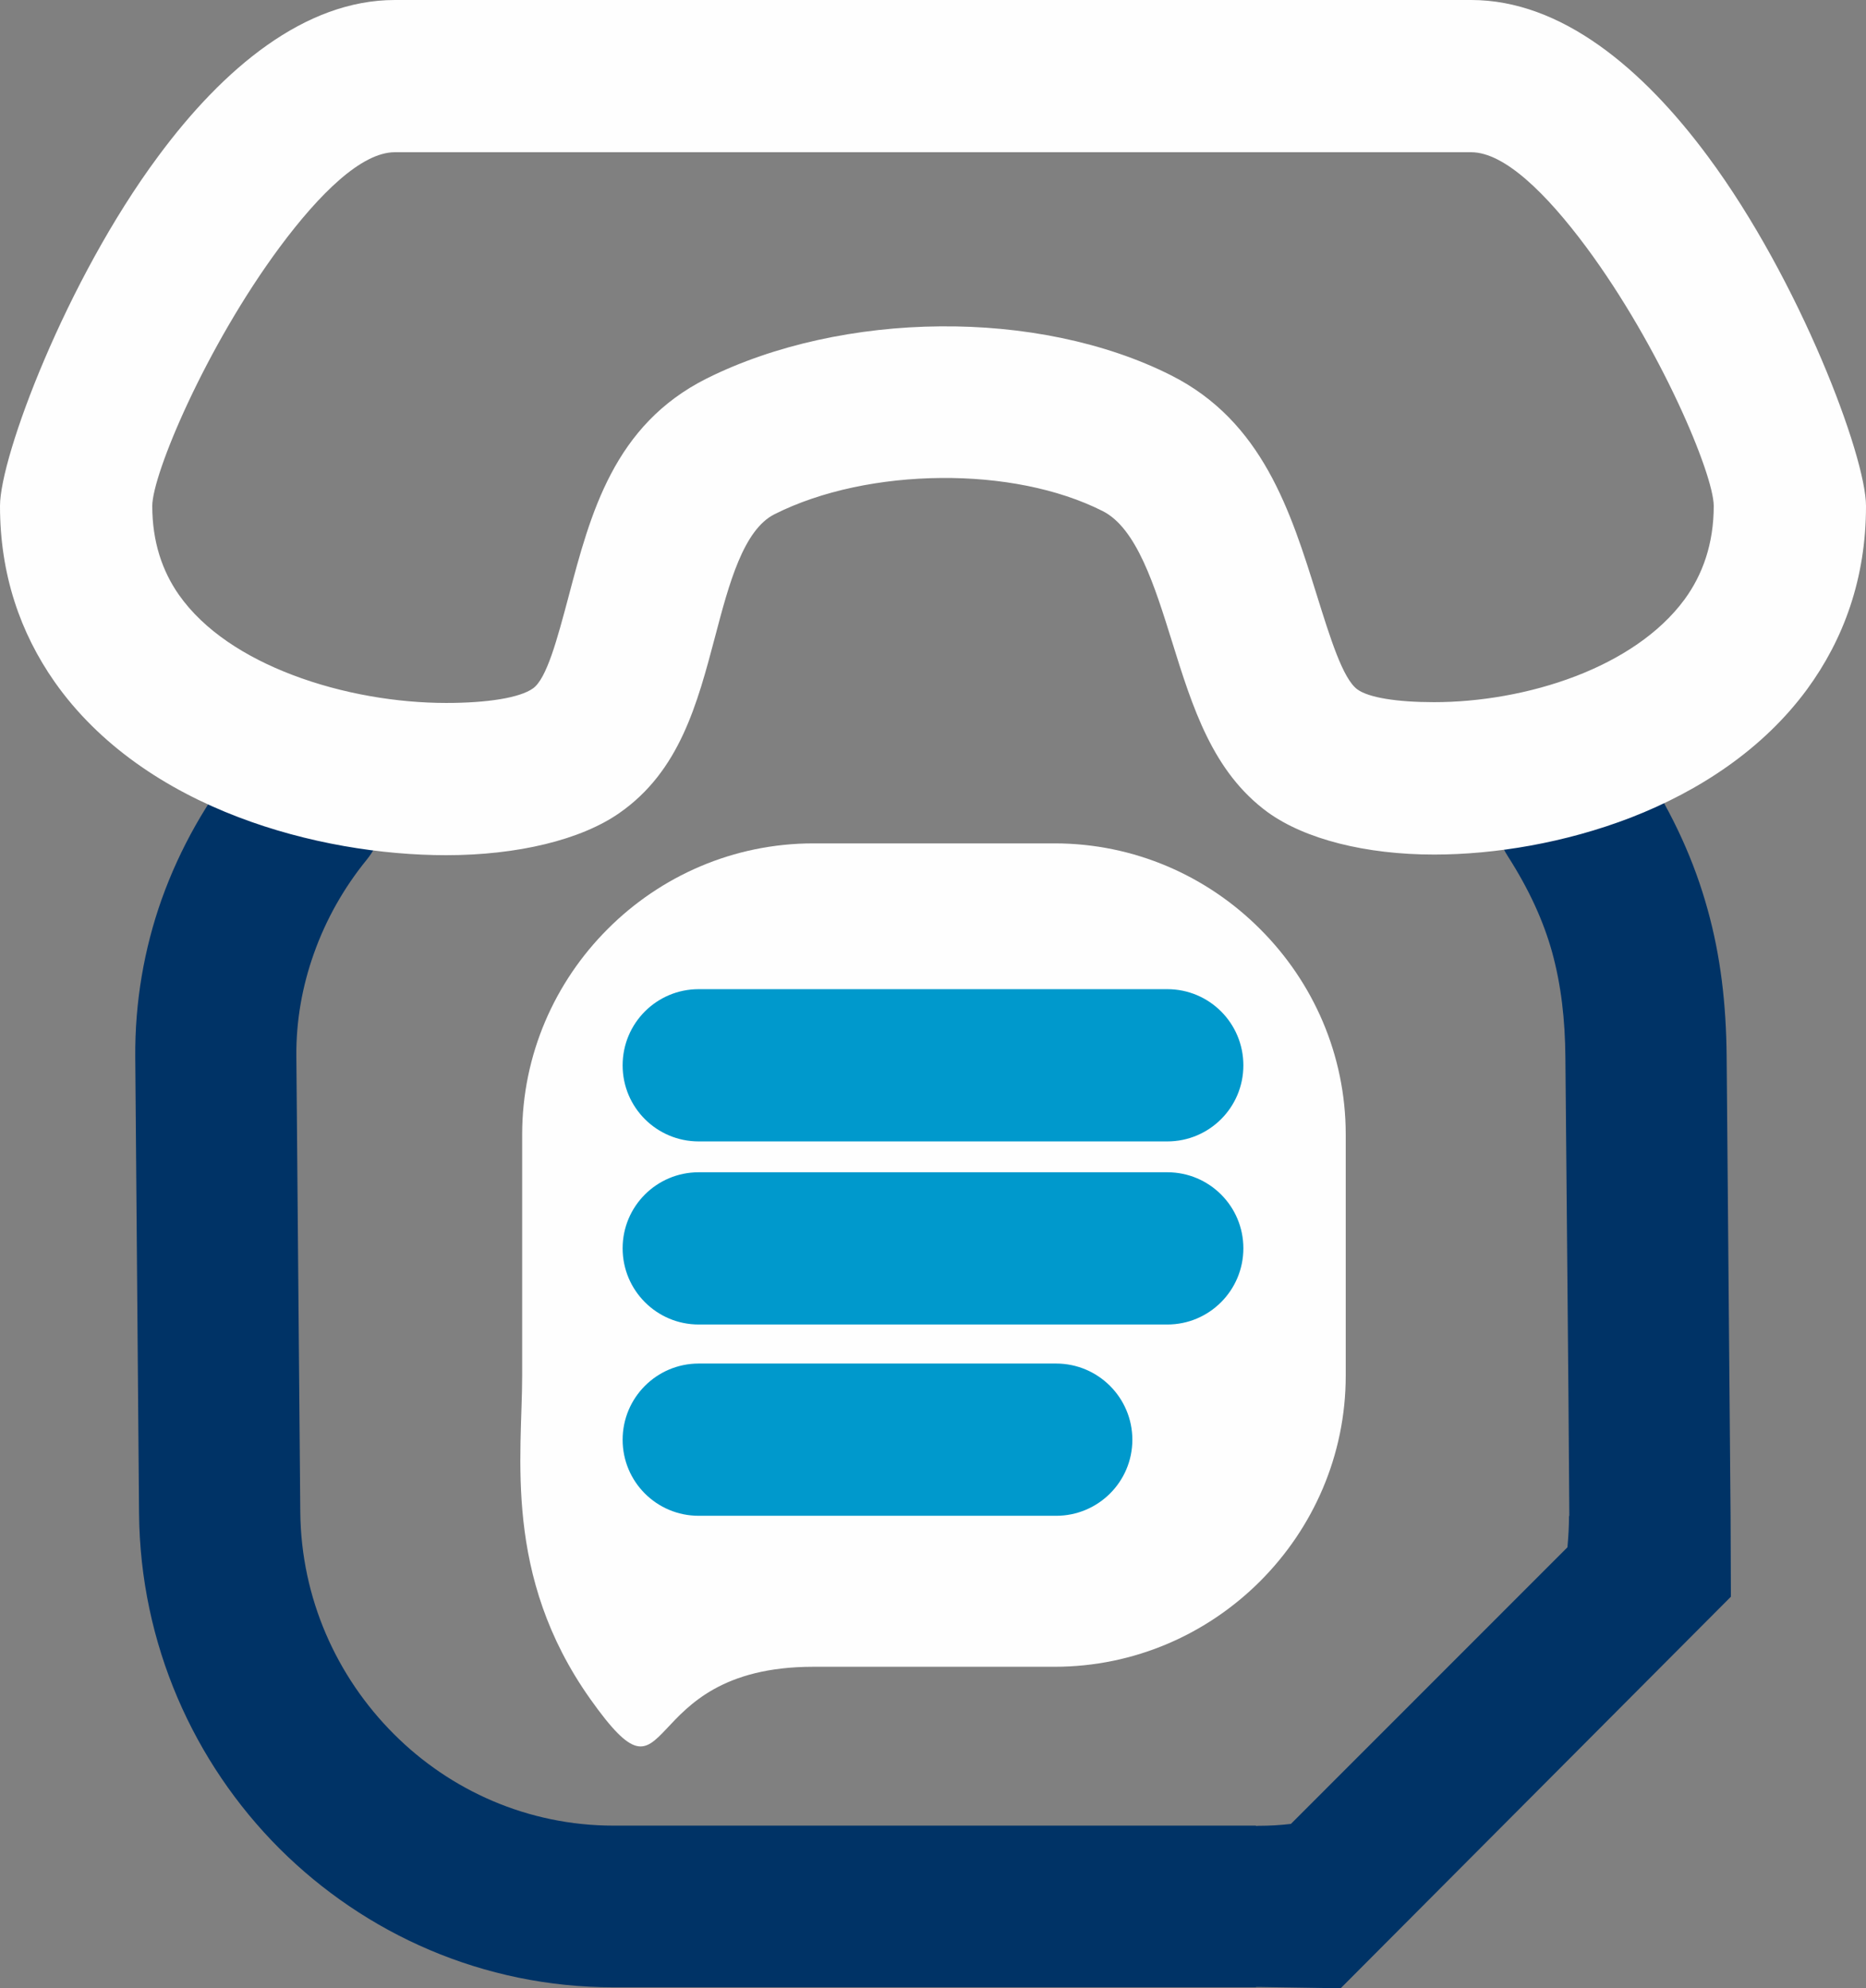
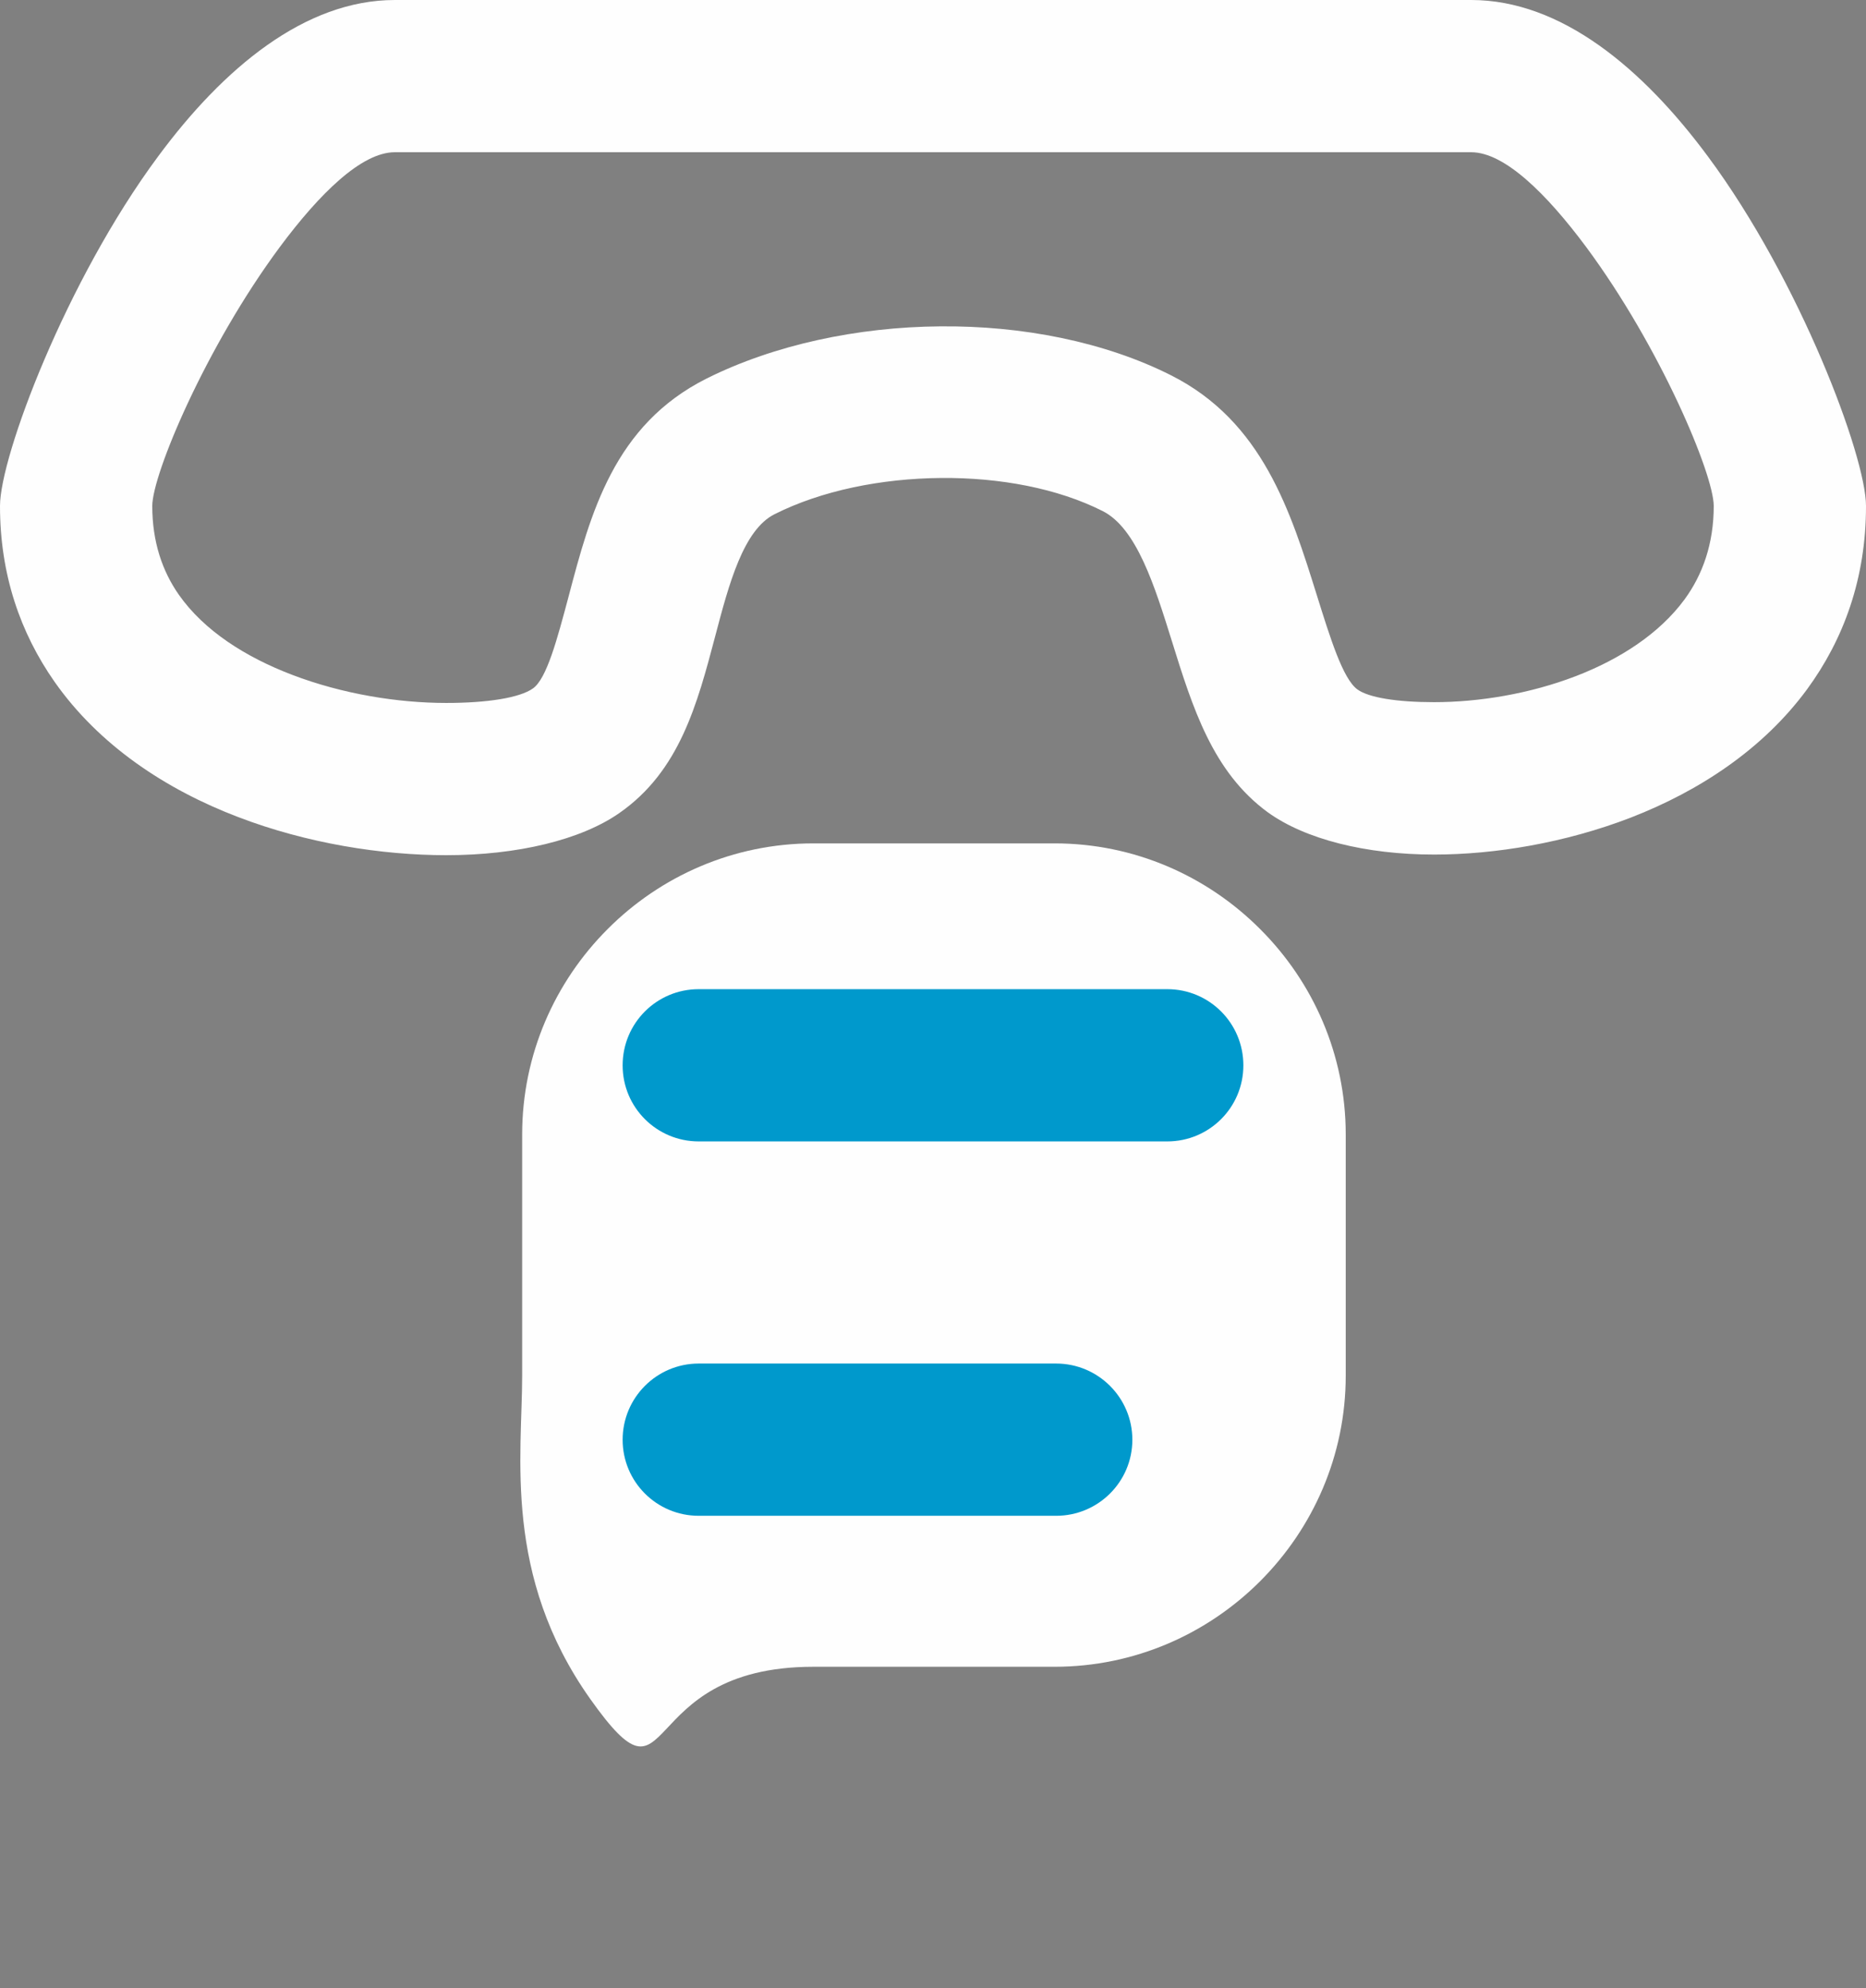
<svg xmlns="http://www.w3.org/2000/svg" clip-rule="evenodd" fill-rule="evenodd" height="12.629" image-rendering="optimizeQuality" shape-rendering="geometricPrecision" text-rendering="geometricPrecision" viewBox="0 0 11.85 12.629" width="11.85">
  <rect x="0" y="0" width="11.85" height="12.629" fill="#808080" stroke="none" />
  <g>
    <g fill-rule="nonzero">
-       <path d="M9.575 5.438c-0.153,-0.238 -0.084,-0.555 0.154,-0.708 0.238,-0.153 0.556,-0.084 0.709,0.154 0.191,0.298 0.322,0.588 0.406,0.892 0.083,0.298 0.118,0.601 0.121,0.933l0.025 2.92 0.002 0.513 -2.478 2.487 -0.512 -0.008 -0.026 0 0 0.002 -4.079 0c-0.829,0 -1.578,-0.338 -2.123,-0.882 -0.544,-0.545 -0.884,-1.299 -0.891,-2.129l-0.024 -2.896c-0.003,-0.353 0.057,-0.691 0.167,-1.002 0.117,-0.328 0.29,-0.631 0.506,-0.897 0.179,-0.22 0.502,-0.253 0.721,-0.074 0.22,0.178 0.253,0.501 0.074,0.72 -0.142,0.175 -0.256,0.375 -0.333,0.592 -0.074,0.207 -0.114,0.427 -0.112,0.654l0.025 2.895c0.005,0.548 0.231,1.047 0.594,1.41 0.358,0.359 0.852,0.582 1.396,0.582l4.079 0 0 0.002 0.018 -0.001c0.068,0 0.136,-0.004 0.204,-0.012l1.756 -1.757c0.006,-0.066 0.01,-0.132 0.01,-0.199l0.002 0c-0.006,-0.971 -0.017,-1.942 -0.025,-2.913 -0.002,-0.241 -0.027,-0.459 -0.084,-0.667 -0.056,-0.201 -0.147,-0.4 -0.282,-0.611z" fill="#036" />
      <path d="M2.507 0l6.836 0c0.571,0 1.089,0.434 1.504,0.995 0.582,0.785 1.003,1.904 1.003,2.219 0,0.461 -0.142,0.847 -0.374,1.164 -0.279,0.38 -0.684,0.646 -1.119,0.815 -0.417,0.161 -0.864,0.235 -1.25,0.235 -0.432,0 -0.82,-0.097 -1.058,-0.27 -0.348,-0.256 -0.475,-0.661 -0.608,-1.089 -0.108,-0.346 -0.223,-0.715 -0.439,-0.823 -0.285,-0.144 -0.652,-0.213 -1.024,-0.21 -0.383,0.003 -0.763,0.081 -1.059,0.23 -0.198,0.099 -0.29,0.444 -0.376,0.771 -0.116,0.44 -0.228,0.86 -0.608,1.126 -0.245,0.172 -0.65,0.269 -1.101,0.269 -0.411,0 -0.885,-0.075 -1.321,-0.242 -0.459,-0.175 -0.883,-0.455 -1.167,-0.86 -0.216,-0.309 -0.346,-0.679 -0.346,-1.116 0,-0.315 0.421,-1.434 1.003,-2.219 0.415,-0.562 0.933,-0.995 1.504,-0.995zm6.836 0.967l-6.836 0c-0.211,0 -0.478,0.263 -0.73,0.602 -0.47,0.634 -0.81,1.444 -0.81,1.645 0,0.228 0.064,0.414 0.169,0.564 0.16,0.228 0.424,0.396 0.721,0.509 0.32,0.122 0.671,0.178 0.977,0.178 0.263,0 0.467,-0.033 0.55,-0.092 0.088,-0.061 0.155,-0.315 0.226,-0.581 0.14,-0.531 0.288,-1.092 0.878,-1.388 0.429,-0.214 0.959,-0.327 1.482,-0.331 0.519,-0.005 1.043,0.097 1.467,0.311 0.581,0.293 0.759,0.864 0.926,1.398 0.085,0.272 0.165,0.53 0.257,0.597 0.071,0.052 0.251,0.081 0.487,0.081 0.283,0 0.606,-0.052 0.902,-0.166 0.277,-0.107 0.528,-0.268 0.689,-0.487 0.114,-0.156 0.185,-0.352 0.185,-0.593 0,-0.201 -0.34,-1.011 -0.81,-1.645 -0.252,-0.339 -0.519,-0.602 -0.73,-0.602z" fill="#fefefe" />
      <path d="M5.165 5.357l1.532 0c0.508,0 0.97,0.208 1.305,0.544 0.336,0.335 0.544,0.797 0.544,1.305l0 1.532c0,0.508 -0.208,0.97 -0.544,1.306 -0.335,0.335 -0.797,0.543 -1.305,0.543l-1.532 0c-1.156,0 -0.862,0.987 -1.417,0.204 -0.555,-0.784 -0.432,-1.545 -0.432,-2.053l0 -1.532c0,-0.508 0.208,-0.97 0.543,-1.305 0.335,-0.336 0.798,-0.544 1.306,-0.544z" fill="#fefefe" />
      <path d="M4.437 7.25c-0.267,0 -0.483,-0.216 -0.483,-0.483 0,-0.268 0.216,-0.484 0.483,-0.484l2.976 0c0.267,0 0.483,0.216 0.483,0.484 0,0.267 -0.216,0.483 -0.483,0.483l-2.976 0z" fill="#09c" />
-       <path d="M4.437 8.413c-0.267,0 -0.483,-0.217 -0.483,-0.484 0,-0.267 0.216,-0.483 0.483,-0.483l2.976 0c0.267,0 0.483,0.216 0.483,0.483 0,0.267 -0.216,0.484 -0.483,0.484l-2.976 0z" fill="#09c" />
      <path d="M4.437 9.628c-0.267,0 -0.483,-0.216 -0.483,-0.483 0,-0.267 0.216,-0.484 0.483,-0.484l2.27 0c0.267,0 0.484,0.217 0.484,0.484 0,0.267 -0.217,0.483 -0.484,0.483l-2.27 0z" fill="#09c" />
    </g>
  </g>
</svg>